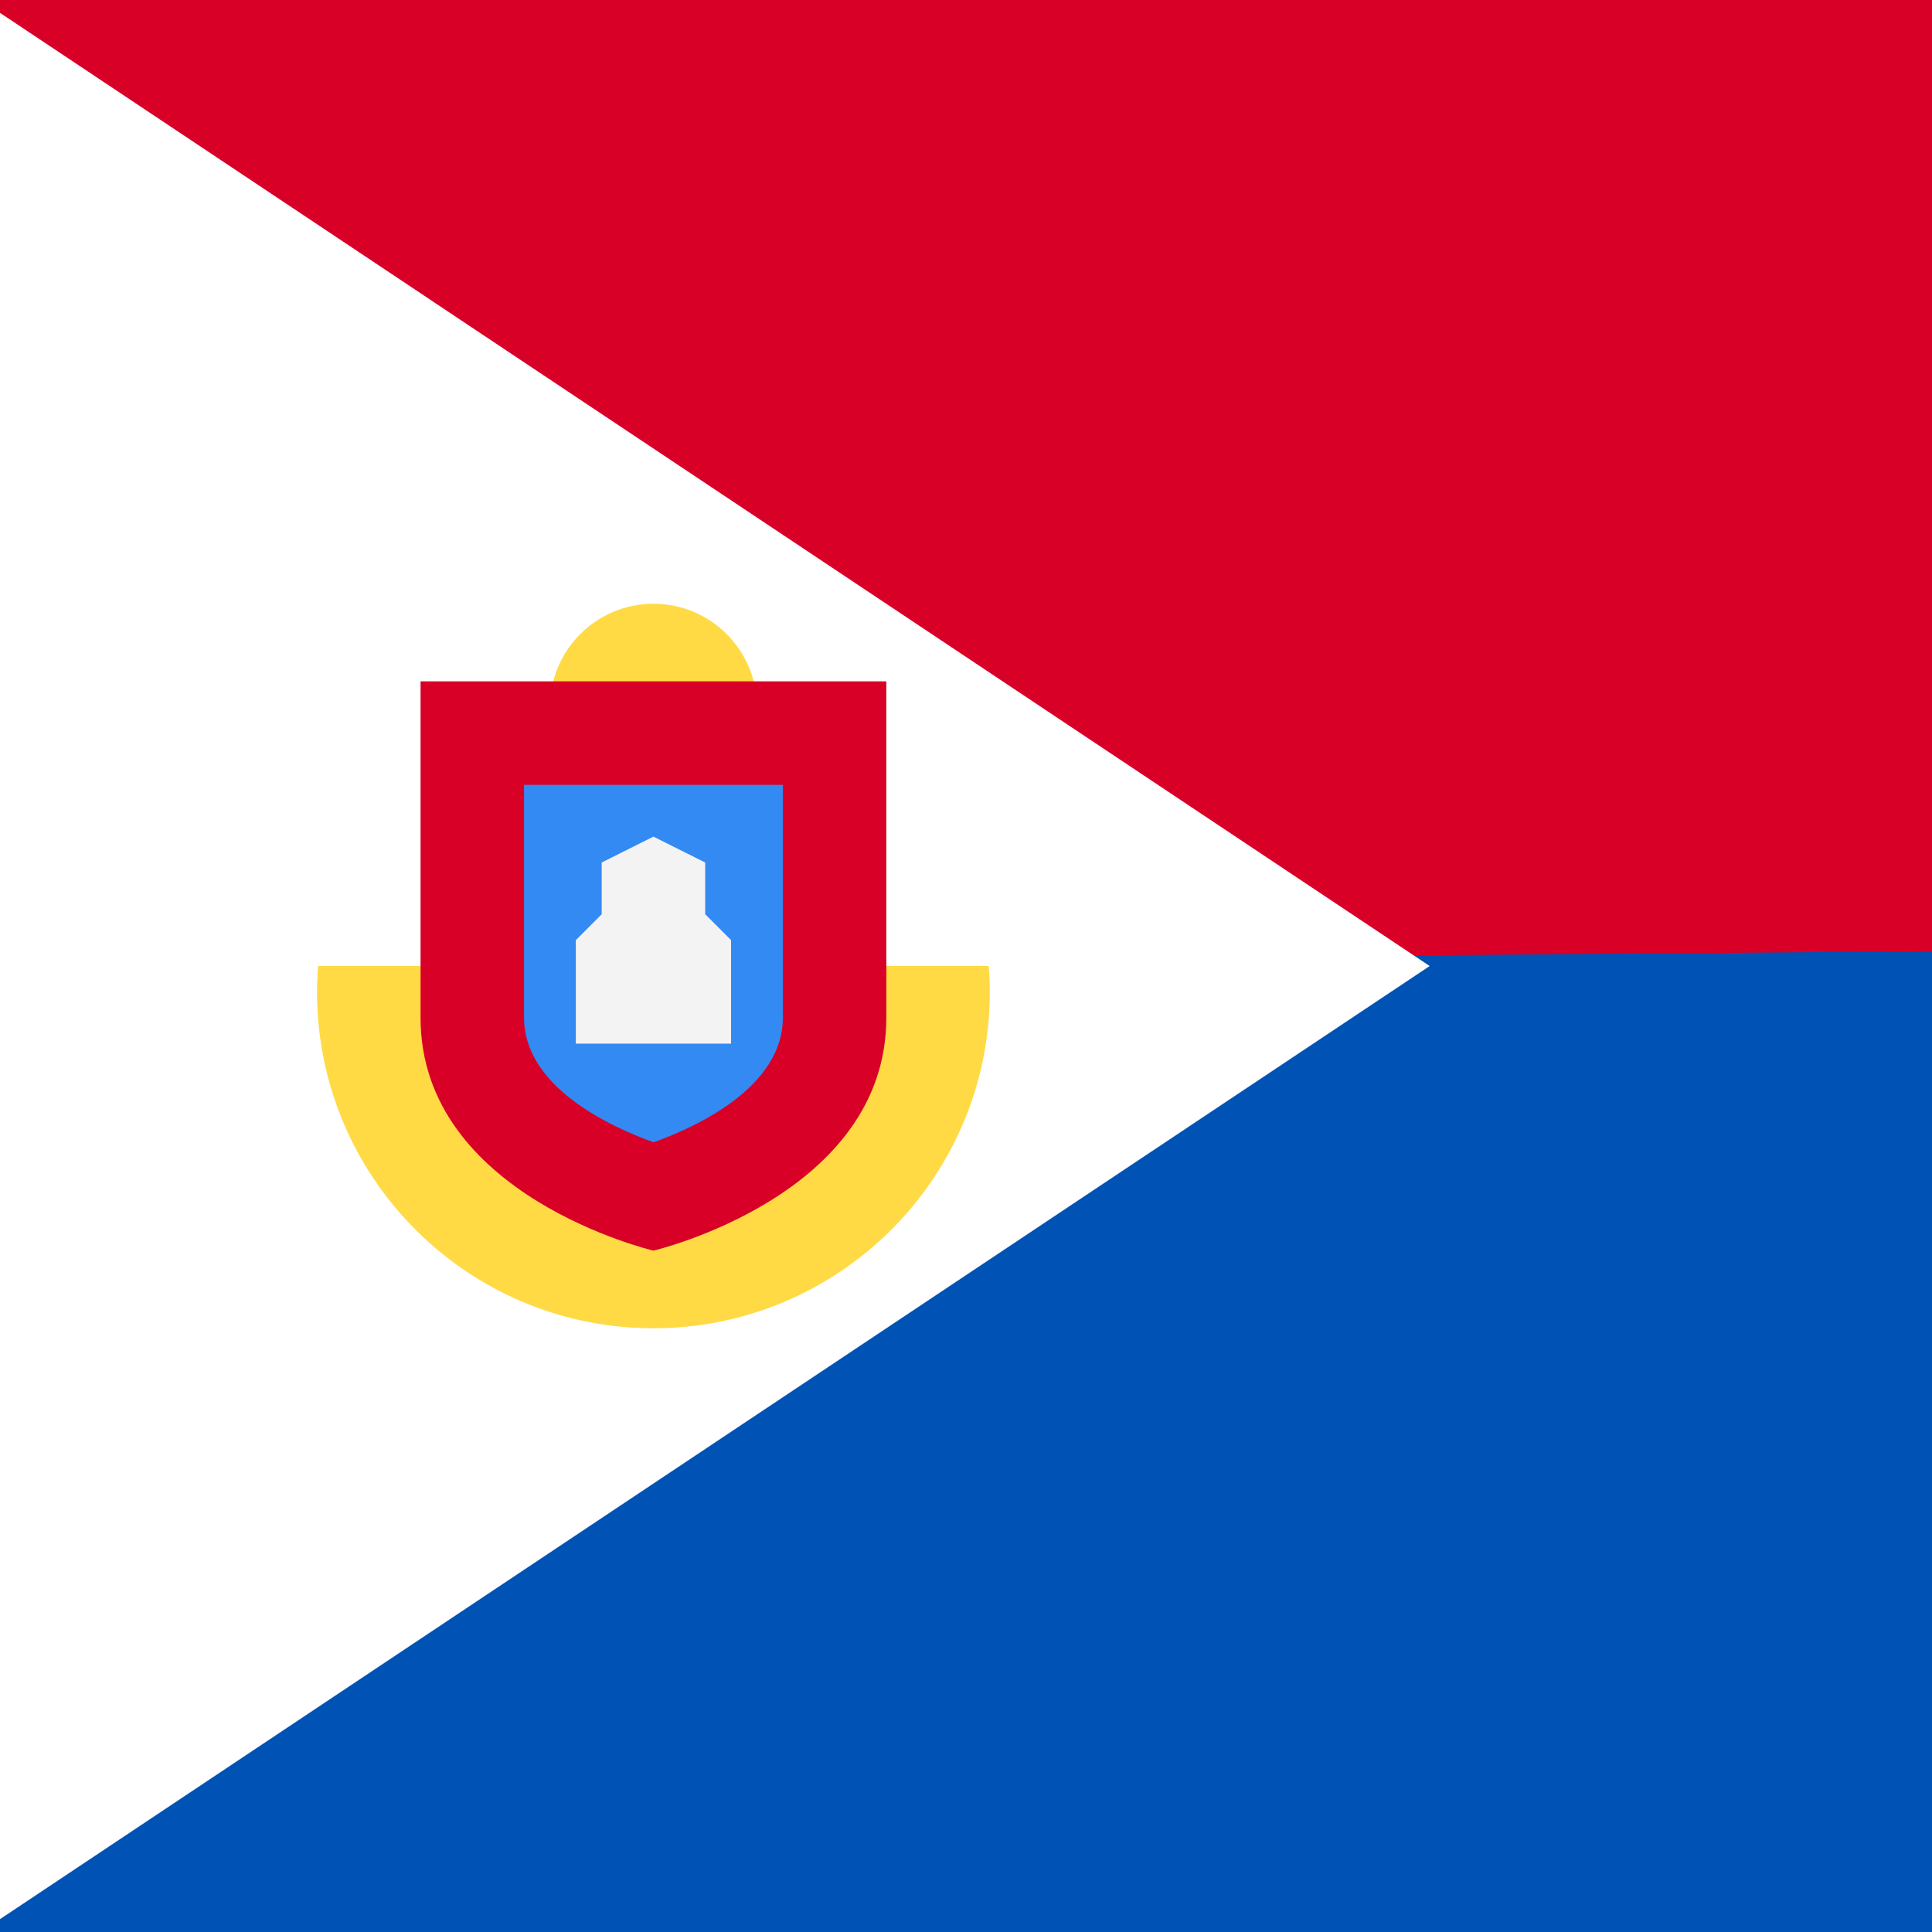
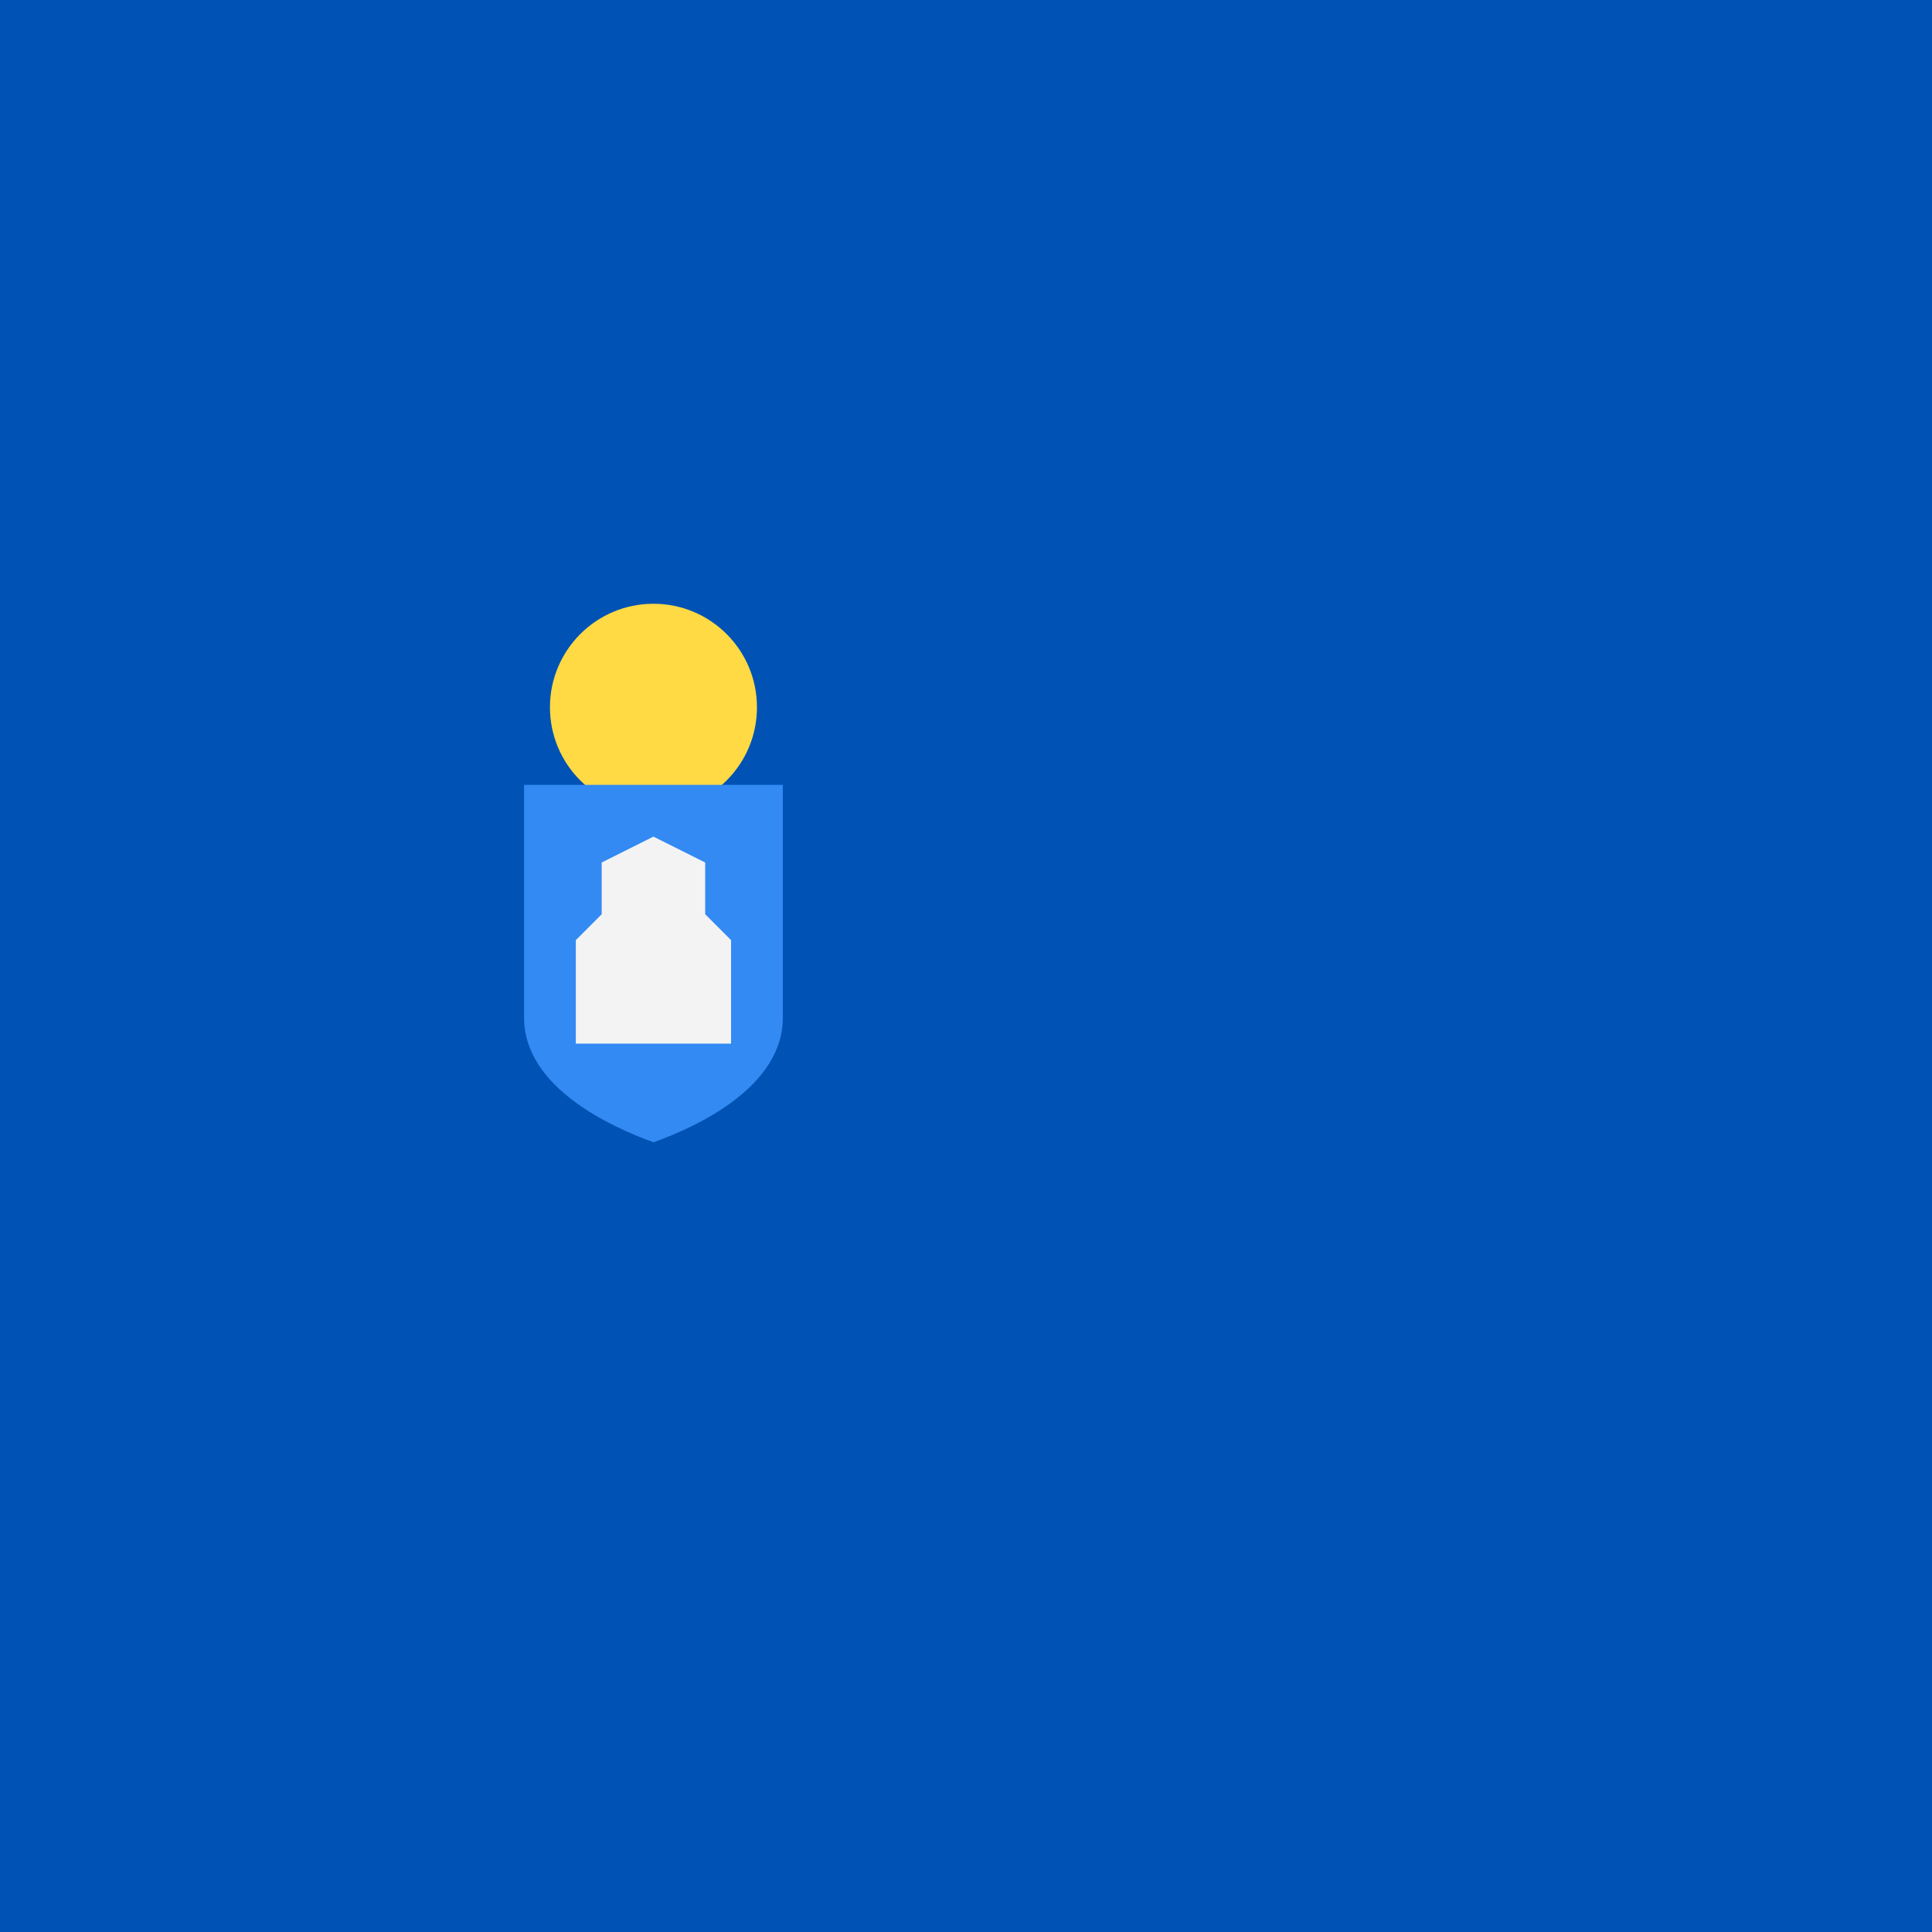
<svg xmlns="http://www.w3.org/2000/svg" viewBox="3.413 85.333 341.333 341.333">
  <rect x="3.413" y="85.333" width="341.333" height="341.333" fill="#333333" stroke="none" />
  <path fill="#0052B4" d="M0 85.337h512v341.326H0z" />
-   <path fill="#D80027" d="M512 85.331v166.69L0 256.173V85.331z" />
-   <path fill="#FFF" d="M256 256.006 0 426.668V85.331z" />
  <g fill="#FFDA44">
-     <path d="M59.621 256a59.546 59.546 0 0 0-.193 4.57c0 32.821 26.607 59.429 59.429 59.429s59.429-26.607 59.429-59.429c0-1.539-.078-3.061-.193-4.57H59.621z" />
    <circle cx="118.862" cy="210.287" r="18.286" />
  </g>
-   <path fill="#D80027" d="M77.715 205.714v59.429c0 31.494 41.144 41.143 41.144 41.143s41.144-9.649 41.144-41.143v-59.429H77.715z" />
  <path fill="#338AF3" d="M118.877 287.148c-7.632-2.746-22.876-9.767-22.876-22.006v-41.144h45.715v41.144c-.001 12.28-15.244 19.283-22.839 22.006z" />
  <path fill="#F3F3F3" d="M128.001 246.856v-9.142l-9.144-4.571-9.142 4.571v9.142l-4.571 4.573v18.285h27.428v-18.285z" />
</svg>